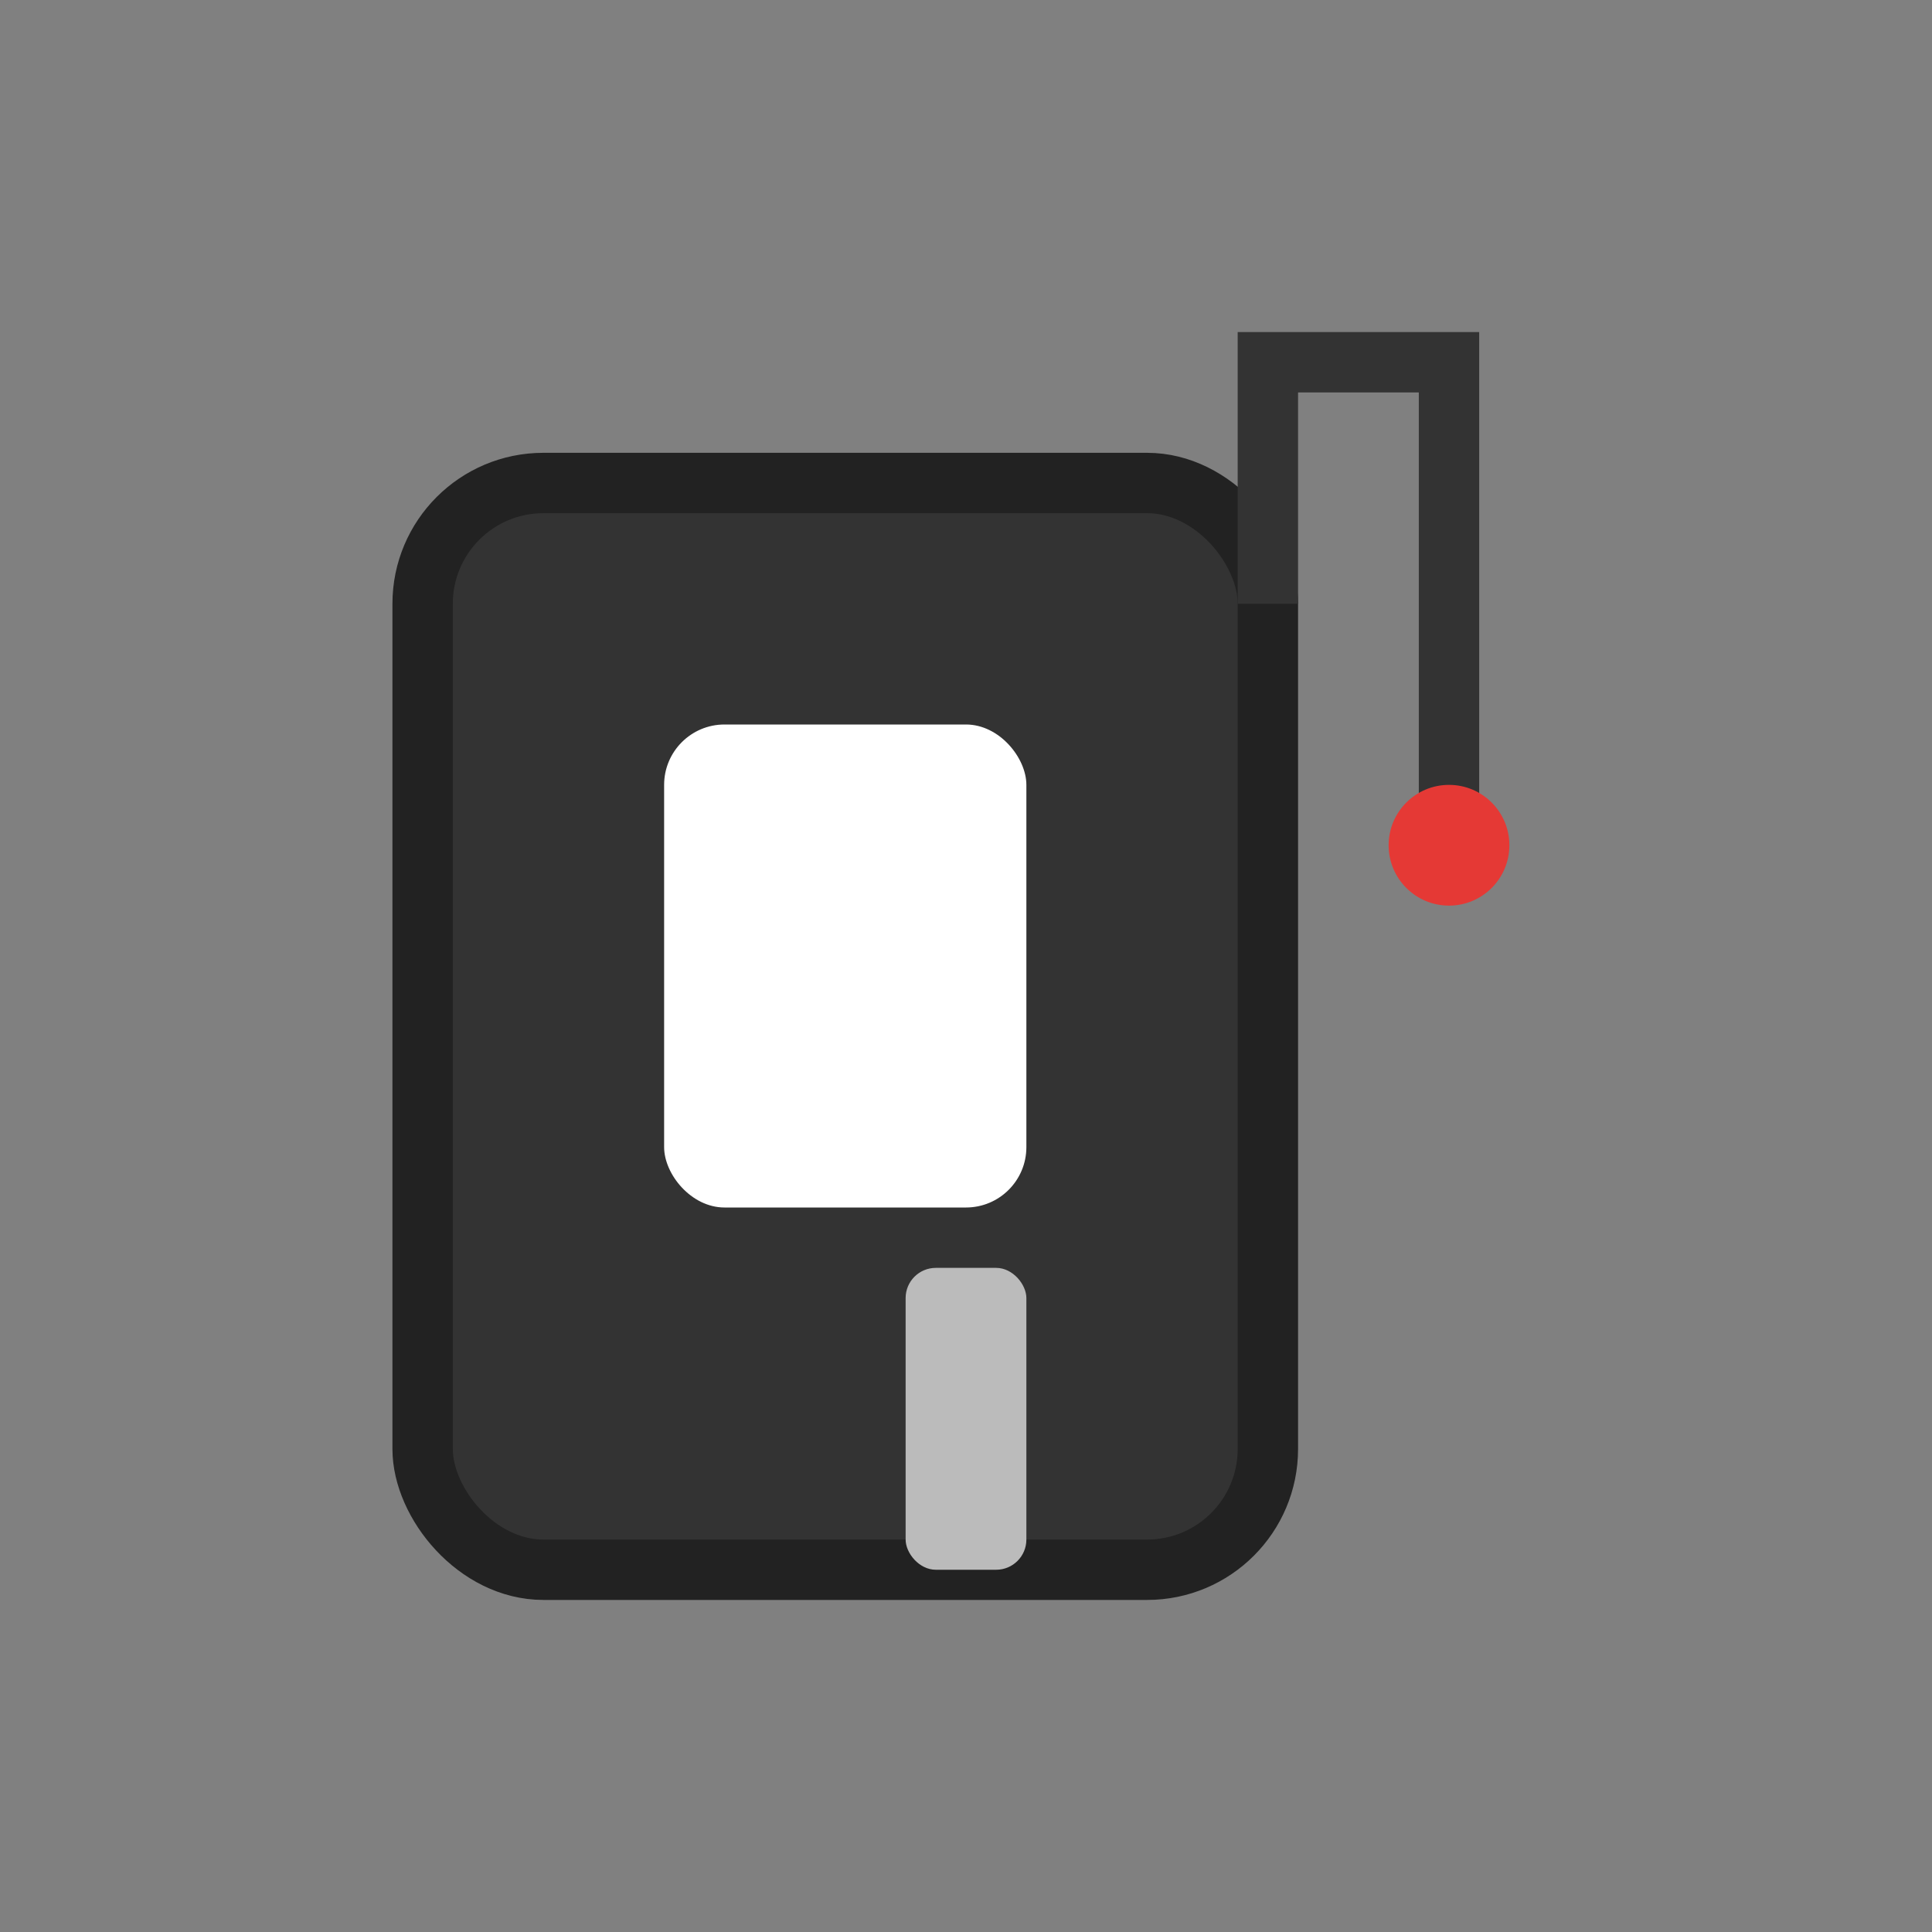
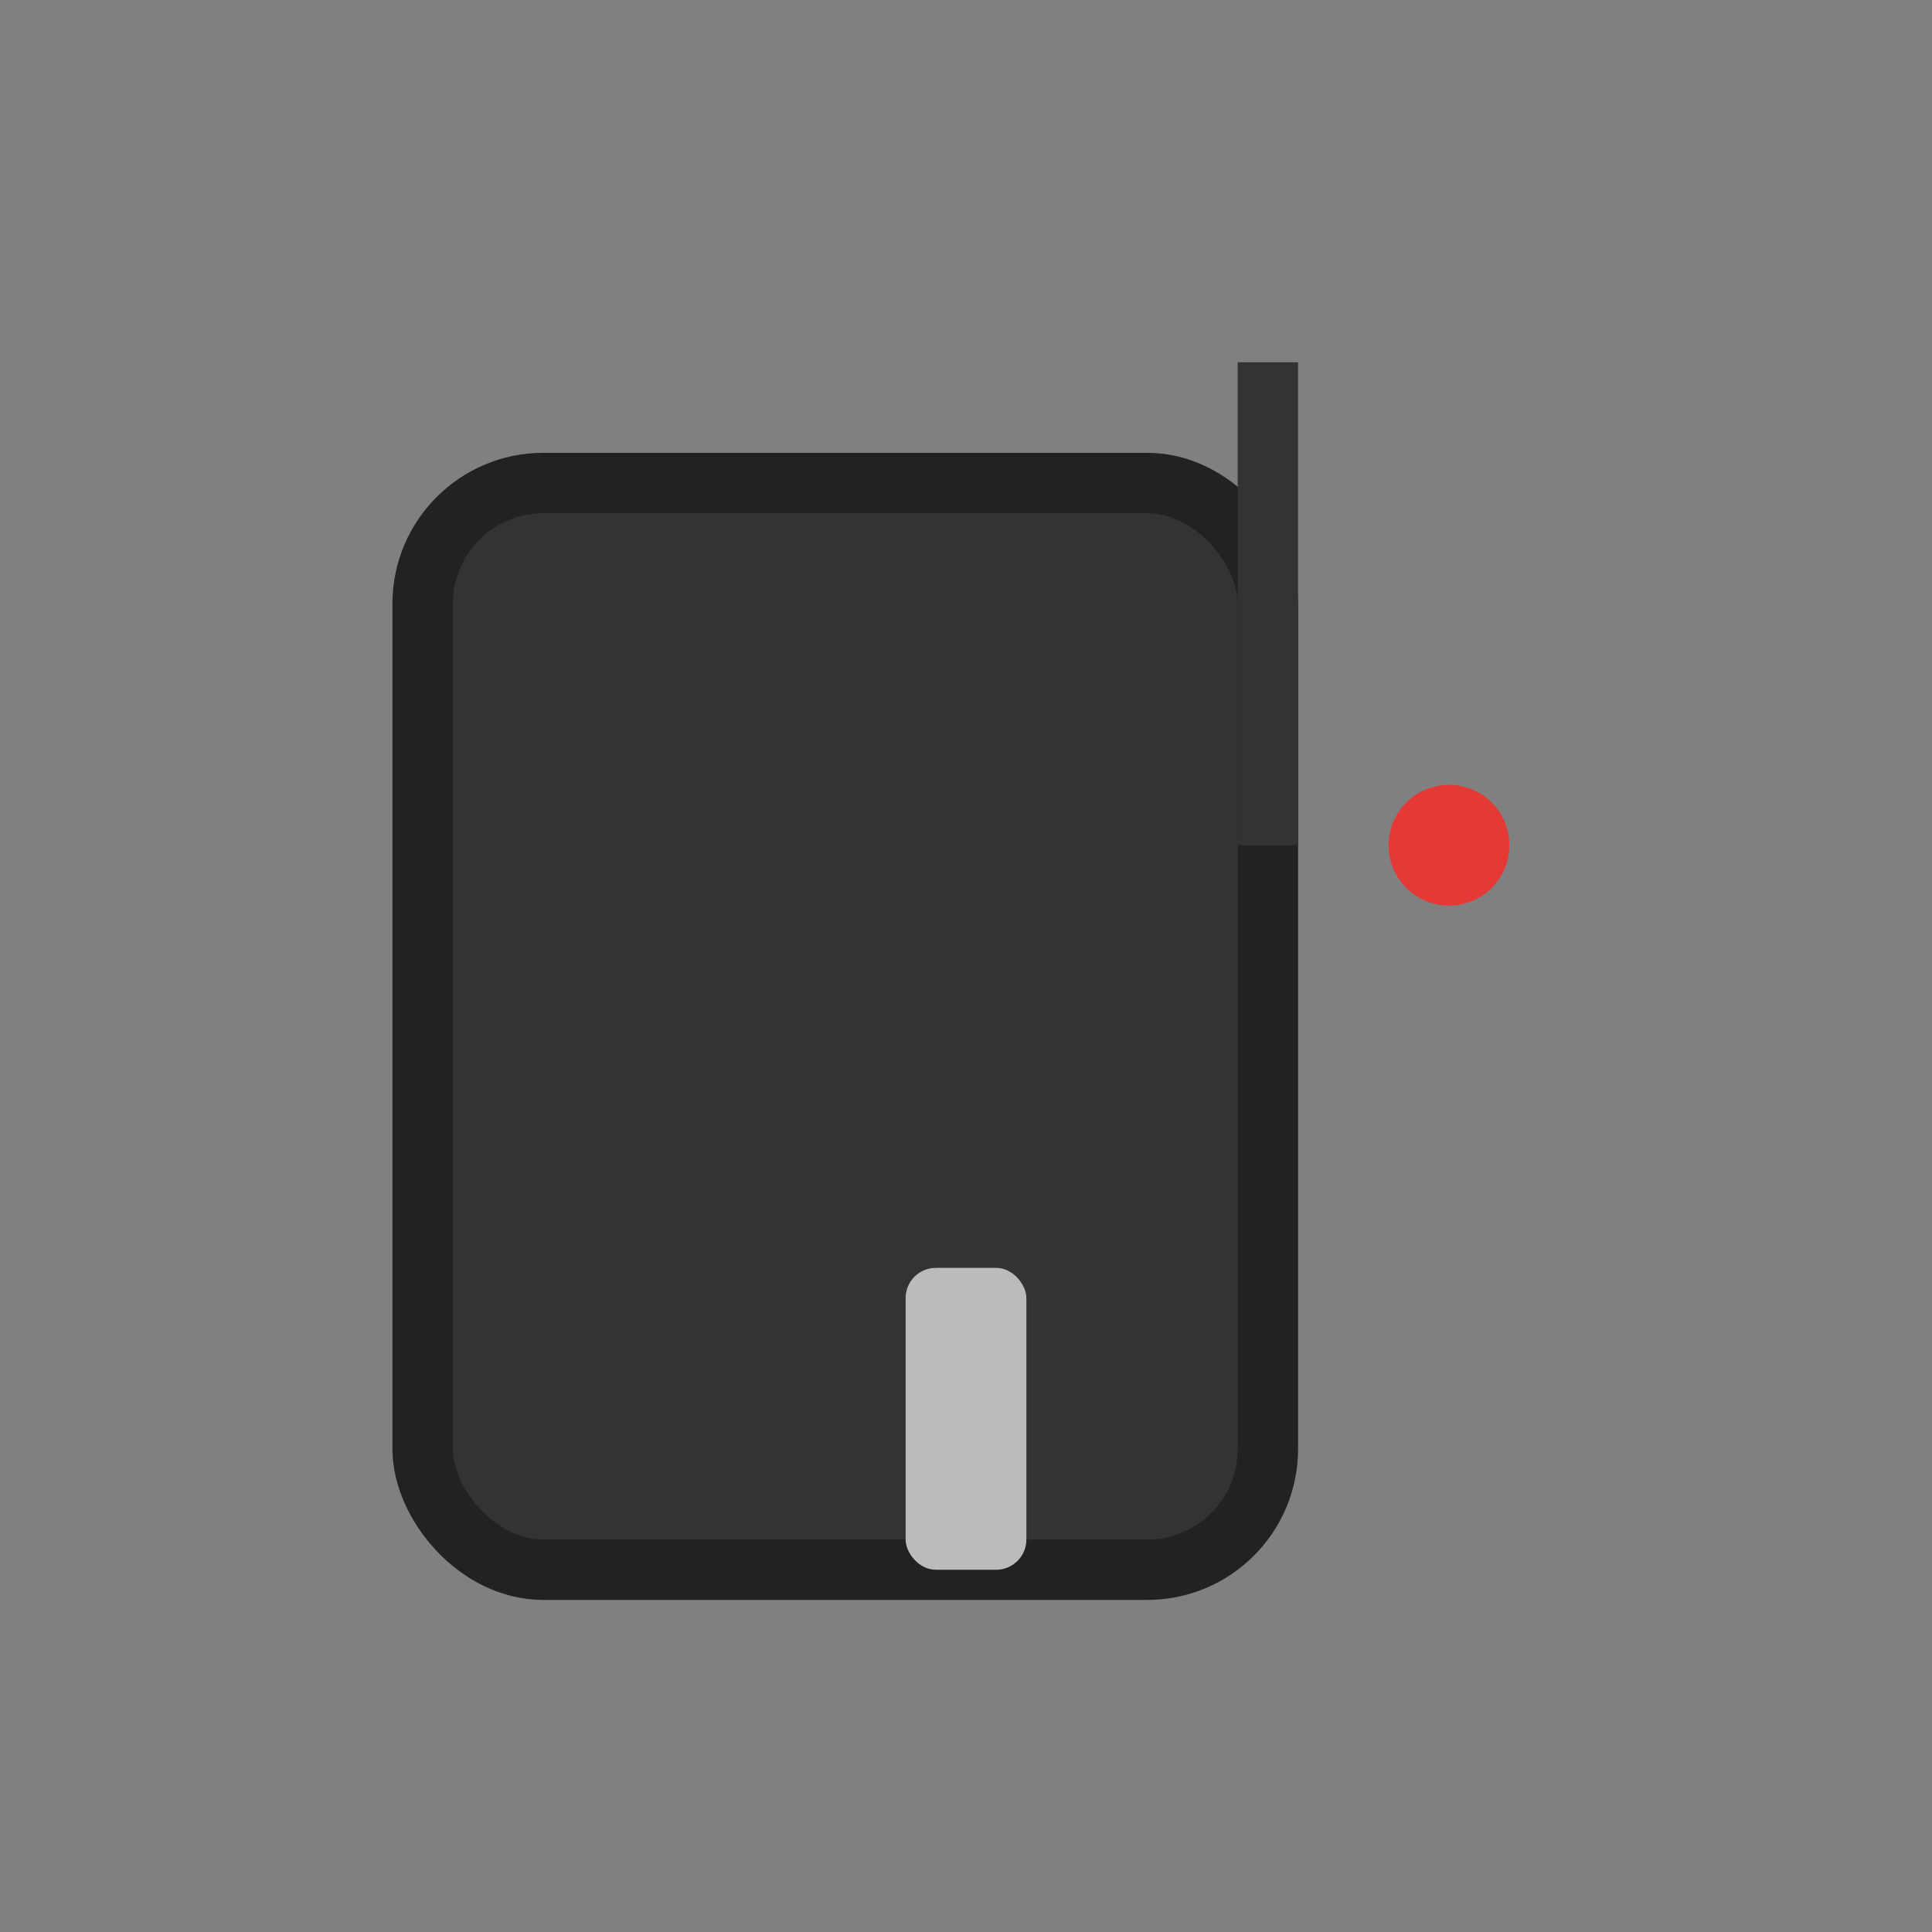
<svg xmlns="http://www.w3.org/2000/svg" viewBox="0 0 64 64">
  <rect x="0" y="0" width="64" height="64" fill="#808080" stroke="none" />
  <rect x="14" y="16" width="28" height="36" rx="4" fill="#333" stroke="#222" stroke-width="2" />
-   <rect x="22" y="24" width="12" height="16" rx="2" fill="#fff" />
  <rect x="30" y="42" width="4" height="10" rx="1" fill="#bbb" />
-   <path d="M42 20 v-8 h6 v16" stroke="#333" stroke-width="2" fill="none" />
+   <path d="M42 20 v-8 v16" stroke="#333" stroke-width="2" fill="none" />
  <circle cx="48" cy="28" r="2" fill="#e53935" />
</svg>